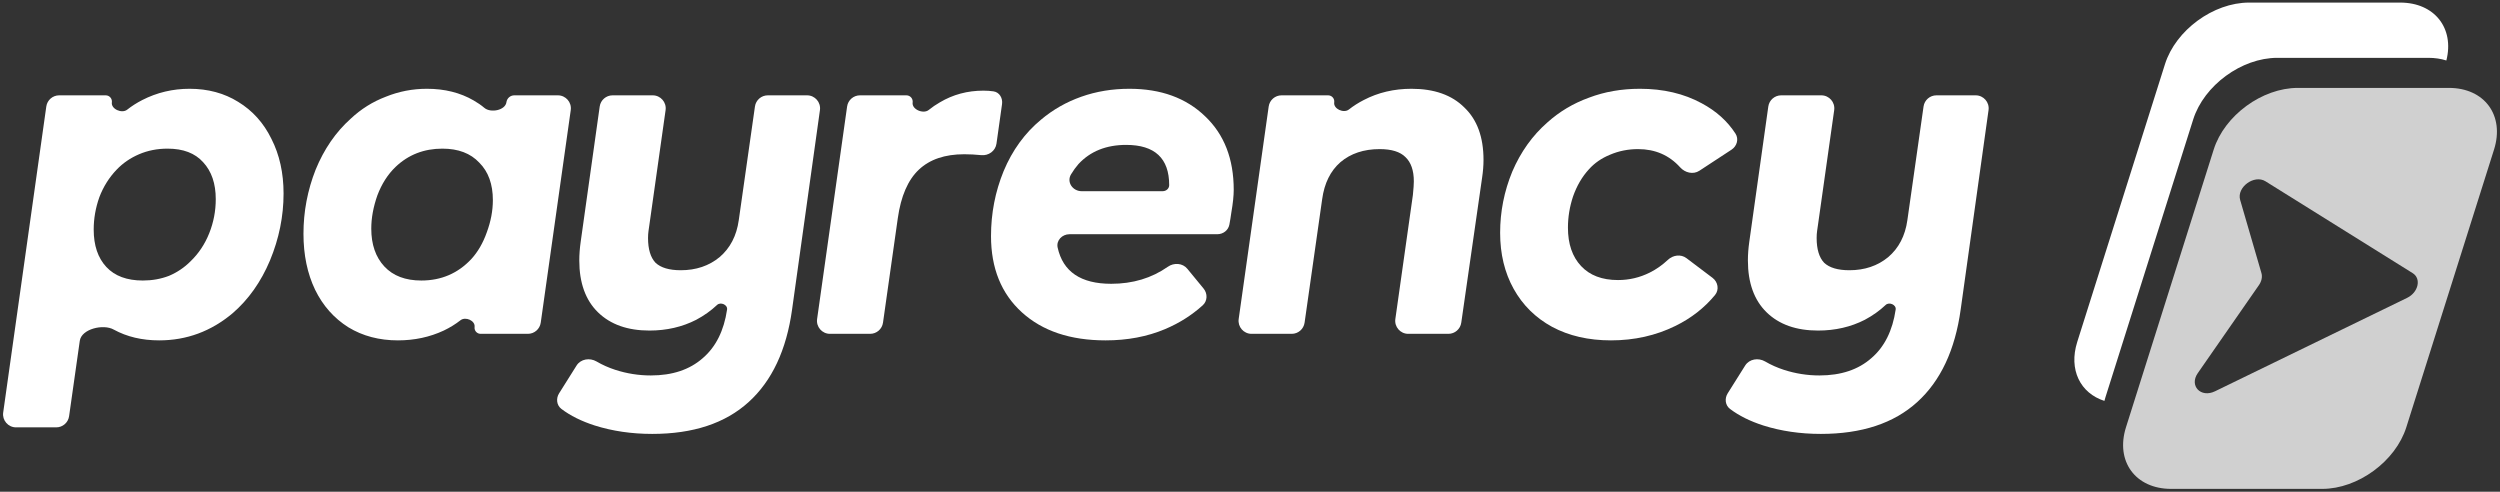
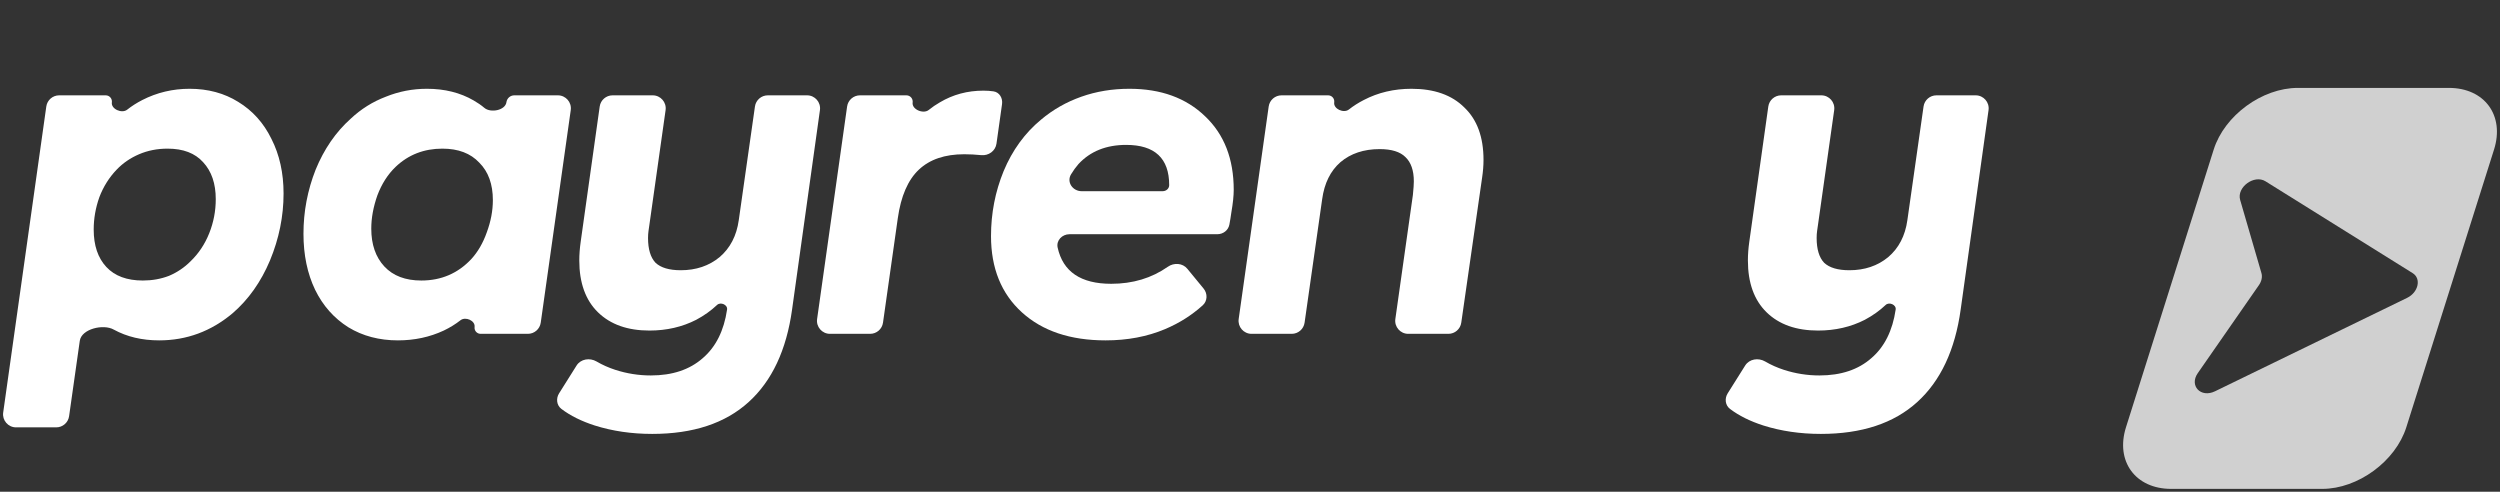
<svg xmlns="http://www.w3.org/2000/svg" width="544" height="107" viewBox="0 0 544 107" fill="none">
  <rect x="0" y="0" width="544" height="107" fill="#333333" stroke="none" />
  <path d="M41.25 19.319C45.253 19.319 48.781 20.269 51.834 22.168C54.954 24.068 57.362 26.747 59.059 30.207C60.822 33.667 61.704 37.636 61.704 42.113C61.704 47.066 60.721 51.916 58.753 56.665C56.786 61.346 54.072 65.179 50.612 68.164C45.931 72.099 40.606 74.066 34.636 74.066C30.905 74.066 27.614 73.286 24.765 71.726C22.493 70.428 17.729 71.571 17.361 74.162L15.035 90.564C14.838 91.958 13.644 92.994 12.236 92.994H3.493C1.775 92.994 0.455 91.474 0.694 89.773L10.074 23.176C10.271 21.781 11.464 20.744 12.873 20.744H23.004C23.826 20.744 24.457 21.472 24.341 22.286C24.135 23.73 26.52 24.773 27.666 23.869C28.672 23.076 29.774 22.373 30.972 21.761C34.161 20.133 37.587 19.319 41.25 19.319ZM41.454 56.869C43.218 55.173 44.575 53.138 45.524 50.763C46.474 48.389 46.949 45.913 46.949 43.334C46.949 39.943 46.033 37.263 44.201 35.295C42.438 33.328 39.86 32.344 36.468 32.344C34.229 32.344 32.16 32.751 30.26 33.565C28.36 34.38 26.732 35.499 25.375 36.923C23.747 38.62 22.492 40.621 21.61 42.928C20.796 45.234 20.389 47.575 20.389 49.949C20.389 53.409 21.305 56.123 23.137 58.09C24.968 60.057 27.614 61.041 31.074 61.041C33.109 61.041 35.009 60.702 36.773 60.023C38.537 59.277 40.097 58.226 41.454 56.869Z" fill="white" />
  <path d="M121.395 20.744C123.114 20.744 124.435 22.264 124.194 23.965L117.666 70.21C117.469 71.605 116.275 72.642 114.867 72.642H104.577C103.781 72.642 103.167 71.942 103.27 71.153C103.45 69.774 101.3 68.829 100.205 69.686C99.108 70.545 97.894 71.293 96.563 71.929C93.51 73.354 90.186 74.066 86.591 74.066C82.52 74.066 78.924 73.117 75.804 71.217C72.683 69.25 70.275 66.536 68.579 63.076C66.883 59.548 66.035 55.478 66.035 50.865C66.035 46.048 66.917 41.401 68.68 36.923C70.512 32.446 73.056 28.749 76.313 25.832C78.551 23.729 81.095 22.134 83.945 21.049C86.794 19.895 89.779 19.319 92.9 19.319C96.767 19.319 100.159 20.167 103.076 21.863C103.926 22.346 104.703 22.885 105.405 23.478C106.772 24.634 109.959 24.011 110.2 22.237C110.316 21.381 111.046 20.744 111.91 20.744H121.395ZM102.567 56.36C103.992 54.8 105.111 52.866 105.925 50.56C106.807 48.185 107.248 45.845 107.248 43.538C107.248 40.078 106.264 37.364 104.297 35.397C102.397 33.362 99.718 32.344 96.258 32.344C92.255 32.344 88.863 33.667 86.082 36.313C84.386 37.941 83.063 40.01 82.113 42.52C81.231 45.031 80.79 47.439 80.79 49.745C80.79 53.205 81.74 55.953 83.639 57.988C85.539 60.023 88.219 61.041 91.678 61.041C96.02 61.041 99.65 59.481 102.567 56.36Z" fill="white" />
  <path d="M175.619 20.744C177.336 20.744 178.656 22.261 178.419 23.961L172.356 67.35C171.135 76.169 167.98 82.886 162.892 87.499C157.804 92.112 150.816 94.419 141.929 94.419C137.452 94.419 133.279 93.808 129.413 92.587C126.523 91.658 124.105 90.455 122.157 88.977C121.107 88.18 120.955 86.707 121.657 85.59L125.46 79.541C126.368 78.096 128.337 77.796 129.81 78.658C131.079 79.4 132.439 80.007 133.89 80.477C136.4 81.291 138.978 81.698 141.624 81.698C146.305 81.698 150.07 80.443 152.919 77.933C155.769 75.491 157.533 71.963 158.211 67.35C158.36 66.307 156.799 65.637 156.032 66.359C154.709 67.605 153.197 68.681 151.495 69.589C148.442 71.149 145.05 71.929 141.319 71.929C136.57 71.929 132.838 70.606 130.125 67.961C127.411 65.315 126.054 61.55 126.054 56.665C126.054 55.376 126.156 54.019 126.36 52.595L130.495 23.177C130.691 21.781 131.885 20.744 133.294 20.744H142.033C143.752 20.744 145.072 22.264 144.832 23.966L141.319 48.83C141.251 49.237 141.183 49.712 141.115 50.254C141.047 50.729 141.013 51.238 141.013 51.781C141.013 54.223 141.556 56.021 142.641 57.174C143.795 58.26 145.626 58.802 148.137 58.802C151.461 58.802 154.276 57.852 156.583 55.953C158.889 53.986 160.28 51.306 160.755 47.914L164.276 23.172C164.475 21.779 165.668 20.744 167.075 20.744H175.619Z" fill="white" />
  <path d="M213.981 19.726C214.77 19.726 215.507 19.777 216.193 19.88C217.49 20.074 218.227 21.356 218.044 22.655L216.833 31.262C216.609 32.852 215.108 33.925 213.511 33.759C212.266 33.63 211.032 33.565 209.808 33.565C205.602 33.565 202.312 34.685 199.938 36.923C197.563 39.162 196.037 42.69 195.358 47.507L192.141 70.212C191.944 71.606 190.75 72.642 189.342 72.642H180.6C178.882 72.642 177.561 71.121 177.802 69.42L184.33 23.175C184.527 21.78 185.721 20.744 187.129 20.744H197.233C198.069 20.744 198.711 21.485 198.591 22.313C198.376 23.802 200.913 24.877 202.083 23.932C202.844 23.316 203.656 22.762 204.517 22.27C207.366 20.574 210.521 19.726 213.981 19.726Z" fill="white" />
  <path d="M268.458 41.299C268.458 42.588 268.288 44.216 267.949 46.184C267.812 47.175 267.667 48.071 267.513 48.873C267.274 50.12 266.155 50.967 264.885 50.967H232.724C231.121 50.967 229.799 52.313 230.144 53.878C231.304 59.128 235.188 61.753 241.797 61.753C246.486 61.753 250.592 60.519 254.115 58.052C255.451 57.116 257.325 57.222 258.36 58.482L261.902 62.793C262.8 63.887 262.761 65.49 261.709 66.439C259.317 68.598 256.58 70.327 253.499 71.624C249.632 73.252 245.324 74.066 240.575 74.066C232.909 74.066 226.838 72.031 222.36 67.961C217.883 63.89 215.644 58.361 215.644 51.374C215.644 46.421 216.56 41.706 218.391 37.229C220.291 32.684 223.005 28.952 226.532 26.035C229.11 23.864 232.027 22.202 235.284 21.049C238.54 19.895 242.034 19.319 245.765 19.319C252.617 19.319 258.112 21.32 262.25 25.323C266.389 29.258 268.458 34.583 268.458 41.299ZM245.053 31.53C240.711 31.53 237.251 32.921 234.673 35.702C234.091 36.372 233.552 37.117 233.057 37.938C232.039 39.624 233.411 41.605 235.38 41.605H252.985C253.751 41.605 254.415 41.048 254.415 40.282C254.415 34.447 251.294 31.53 245.053 31.53Z" fill="white" />
  <path d="M307.141 19.319C312.093 19.319 315.926 20.676 318.64 23.389C321.422 26.035 322.812 29.834 322.812 34.787C322.812 36.008 322.711 37.297 322.507 38.654L317.971 70.217C317.771 71.609 316.579 72.642 315.173 72.642H306.427C304.708 72.642 303.387 71.121 303.628 69.419L307.446 42.419C307.582 41.062 307.65 40.078 307.65 39.468C307.65 37.093 307.039 35.329 305.818 34.176C304.665 33.023 302.799 32.446 300.221 32.446C296.761 32.446 293.912 33.396 291.673 35.295C289.502 37.195 288.18 39.875 287.705 43.334L283.878 70.213C283.68 71.607 282.487 72.642 281.08 72.642H272.336C270.618 72.642 269.297 71.121 269.537 69.42L276.066 23.175C276.263 21.78 277.456 20.744 278.865 20.744H289.002C289.819 20.744 290.446 21.47 290.326 22.279C290.115 23.697 292.387 24.714 293.515 23.828C294.507 23.049 295.589 22.36 296.761 21.761C299.882 20.133 303.342 19.319 307.141 19.319Z" fill="white" />
-   <path d="M350.546 74.066C345.662 74.066 341.388 73.083 337.725 71.115C334.129 69.148 331.348 66.4 329.38 62.873C327.413 59.345 326.429 55.275 326.429 50.661C326.429 46.048 327.311 41.605 329.075 37.331C330.907 33.057 333.451 29.495 336.707 26.646C339.353 24.271 342.372 22.474 345.764 21.252C349.156 19.963 352.853 19.319 356.856 19.319C361.944 19.319 366.421 20.37 370.288 22.473C373.433 24.154 375.884 26.355 377.642 29.075C378.408 30.26 377.958 31.8 376.777 32.573L369.774 37.16C368.44 38.033 366.673 37.601 365.605 36.418C363.215 33.77 360.163 32.446 356.449 32.446C354.278 32.446 352.243 32.853 350.343 33.667C348.511 34.413 346.985 35.465 345.764 36.822C344.271 38.45 343.118 40.417 342.304 42.724C341.558 44.963 341.184 47.235 341.184 49.542C341.184 53.07 342.134 55.851 344.034 57.886C345.933 59.922 348.613 60.939 352.073 60.939C354.515 60.939 356.822 60.397 358.993 59.311C360.408 58.603 361.723 57.679 362.937 56.538C364.049 55.493 365.76 55.258 366.978 56.178L372.647 60.459C373.838 61.358 374.138 63.041 373.19 64.193C370.893 66.981 368.027 69.221 364.59 70.912C360.316 73.015 355.635 74.066 350.546 74.066Z" fill="white" />
  <path d="M429.908 20.744C431.624 20.744 432.945 22.261 432.707 23.961L426.644 67.35C425.423 76.169 422.268 82.886 417.18 87.499C412.092 92.112 405.105 94.419 396.217 94.419C391.74 94.419 387.568 93.808 383.701 92.587C380.812 91.658 378.393 90.455 376.446 88.977C375.395 88.18 375.244 86.707 375.946 85.59L379.748 79.541C380.656 78.096 382.625 77.796 384.098 78.658C385.368 79.4 386.728 80.007 388.178 80.477C390.688 81.291 393.266 81.698 395.912 81.698C400.593 81.698 404.358 80.443 407.208 77.933C410.057 75.491 411.821 71.963 412.499 67.35C412.648 66.307 411.087 65.637 410.32 66.359C408.997 67.605 407.485 68.681 405.783 69.589C402.73 71.149 399.338 71.929 395.607 71.929C390.858 71.929 387.127 70.606 384.413 67.961C381.7 65.315 380.343 61.55 380.343 56.665C380.343 55.376 380.444 54.019 380.648 52.595L384.783 23.177C384.98 21.781 386.173 20.744 387.583 20.744H396.321C398.04 20.744 399.361 22.264 399.12 23.966L395.607 48.83C395.539 49.237 395.471 49.712 395.403 50.254C395.336 50.729 395.302 51.238 395.302 51.781C395.302 54.223 395.844 56.021 396.93 57.174C398.083 58.26 399.915 58.802 402.425 58.802C405.749 58.802 408.564 57.852 410.871 55.953C413.178 53.986 414.568 51.306 415.043 47.914L418.565 23.172C418.763 21.779 419.956 20.744 421.363 20.744H429.908Z" fill="white" />
-   <path fill-rule="evenodd" clip-rule="evenodd" d="M489.391 0.562C481.627 0.562 473.436 6.564 471.098 13.968L452.006 74.409C450.096 80.455 452.68 85.566 457.92 87.237C457.988 86.971 458.064 86.702 458.15 86.431L477.241 25.991C479.58 18.587 487.77 12.585 495.534 12.585H528.418C529.841 12.585 531.152 12.787 532.328 13.162C534.111 6.133 529.755 0.562 522.275 0.562H489.391Z" fill="white" />
  <path fill-rule="evenodd" clip-rule="evenodd" d="M499.998 19.128C492.234 19.128 484.044 25.13 481.705 32.533L462.614 92.974C460.275 100.378 464.673 106.38 472.438 106.38H505.321C513.086 106.38 521.276 100.378 523.614 92.974L542.706 32.533C545.045 25.13 540.646 19.128 532.882 19.128H499.998ZM525.001 59.437C526.919 60.634 526.239 63.626 523.778 64.822L481.986 85.144C478.892 86.648 476.326 83.943 478.238 81.192L491.544 62.042C492.128 61.202 492.327 60.24 492.086 59.414L487.459 43.513C486.657 40.756 490.511 37.916 492.972 39.451L525.001 59.437Z" fill="#D0D0D0" />
</svg>